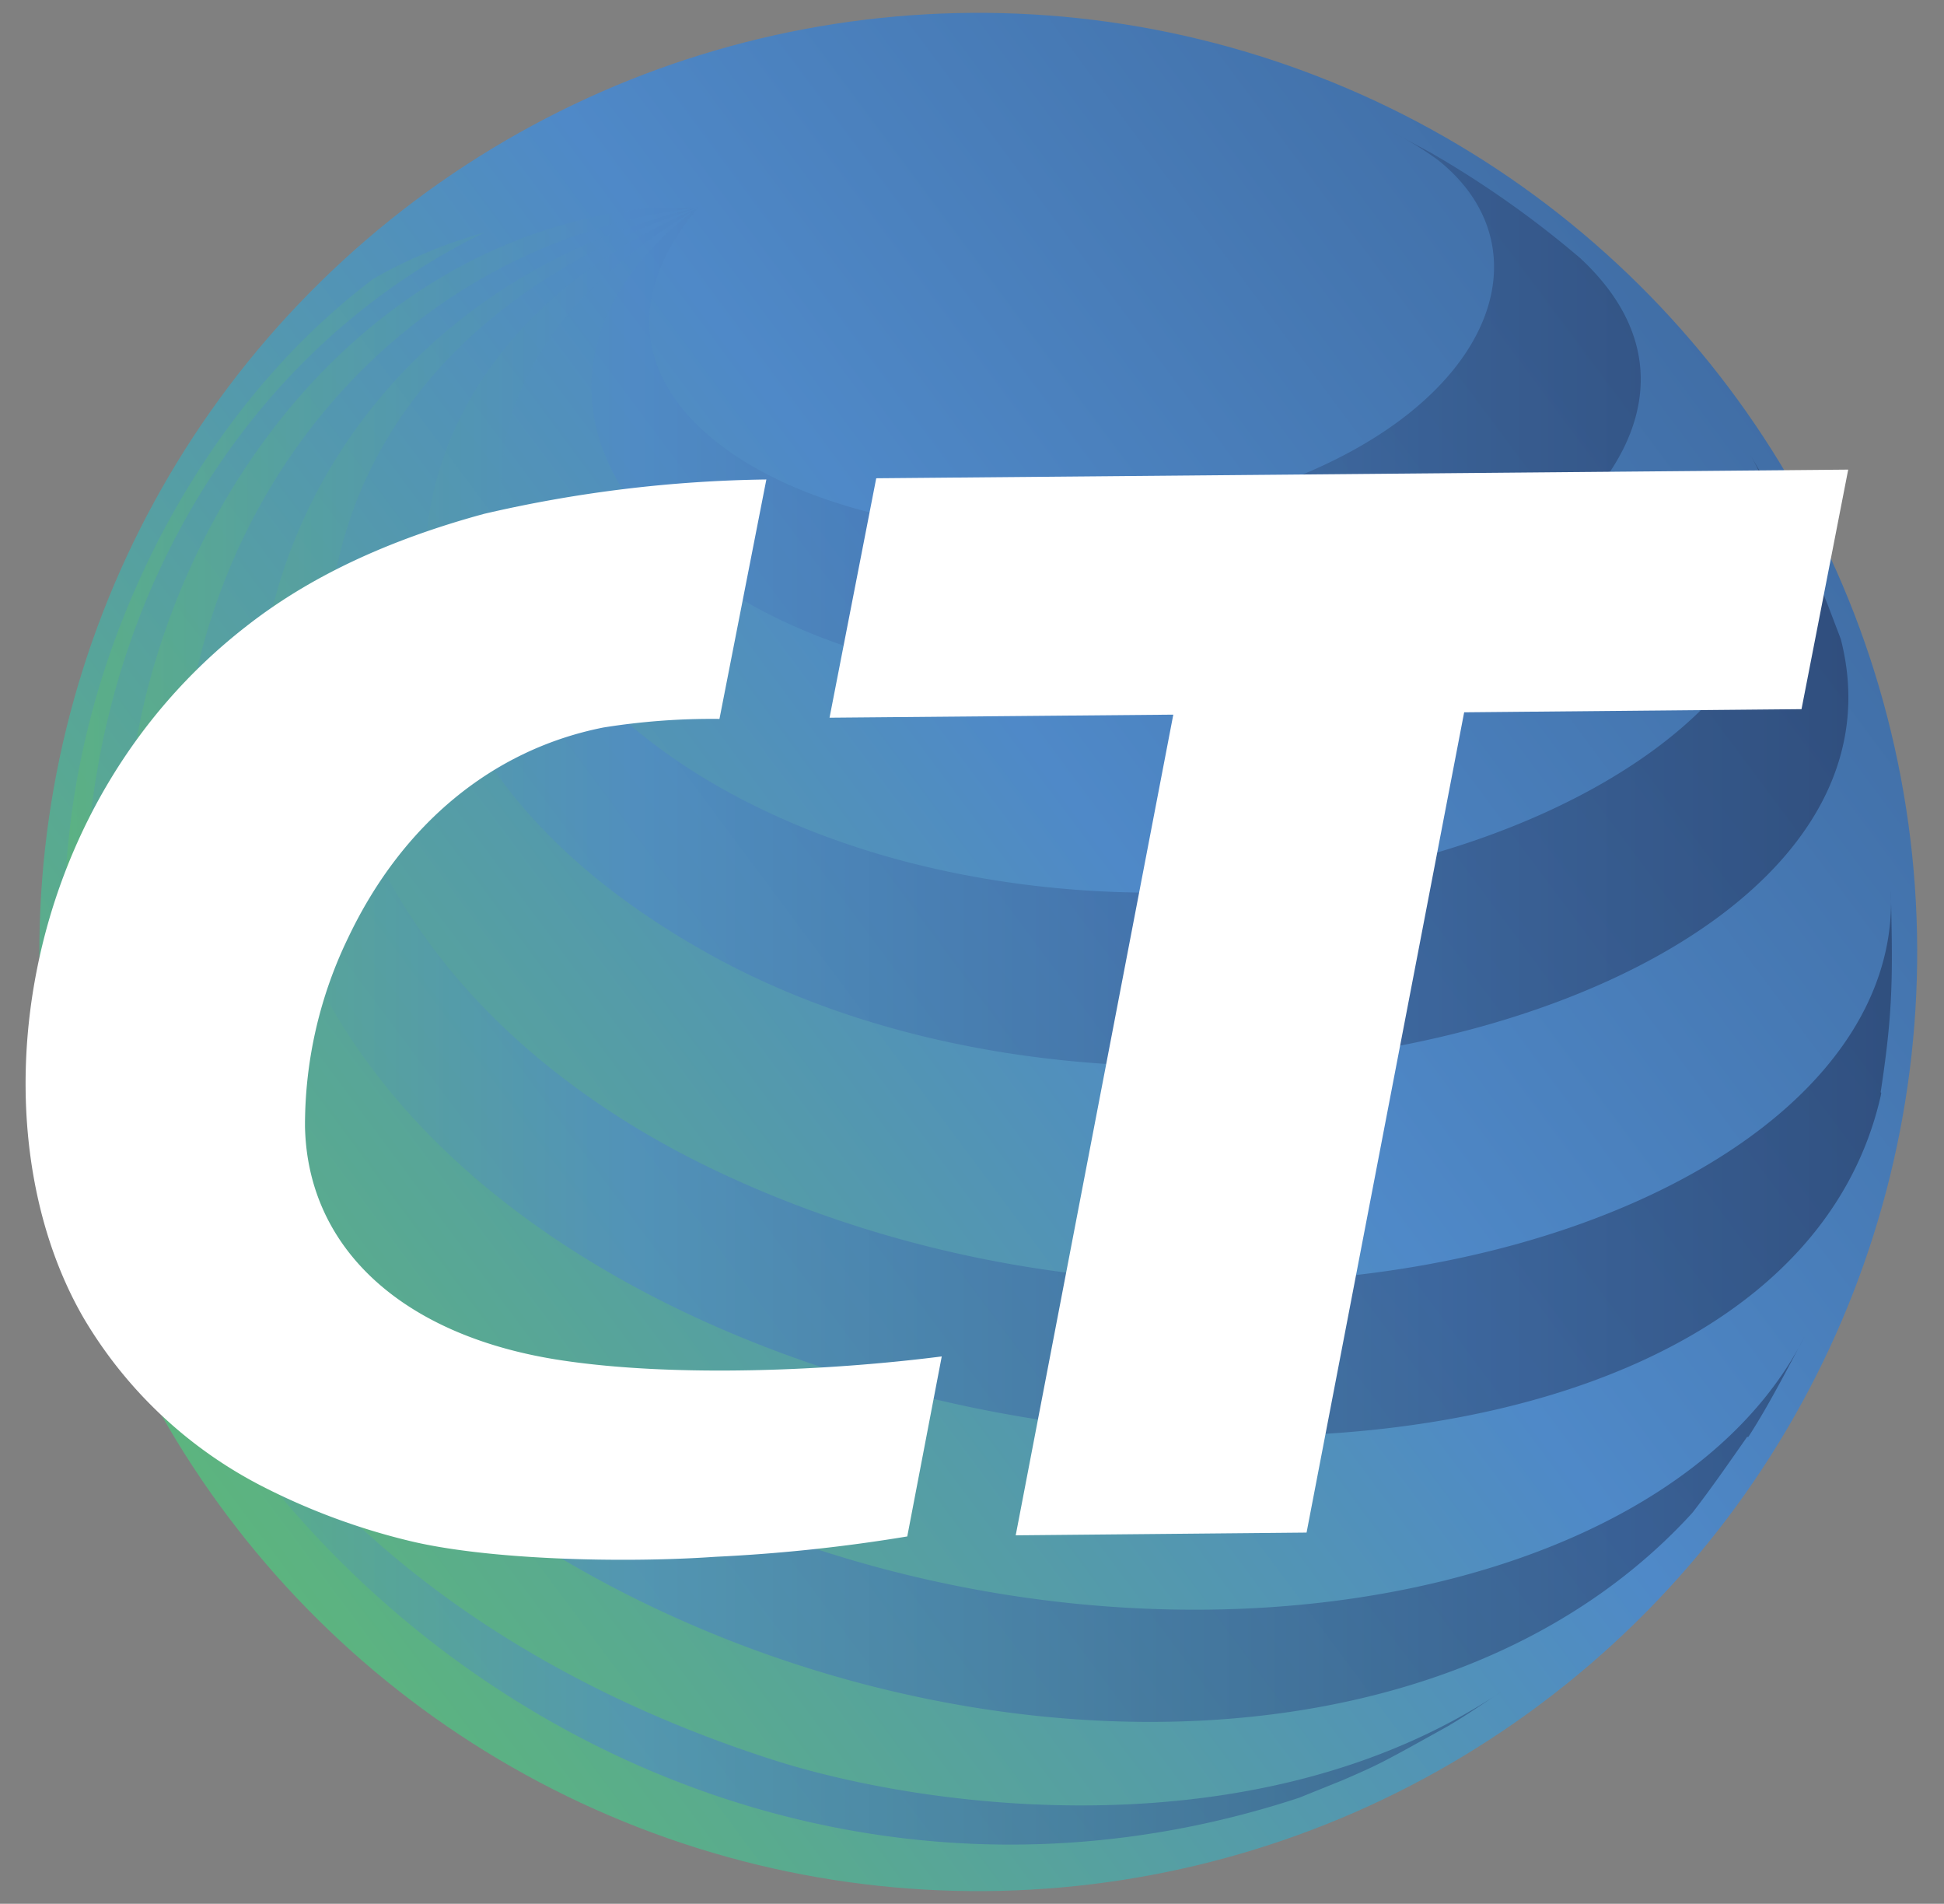
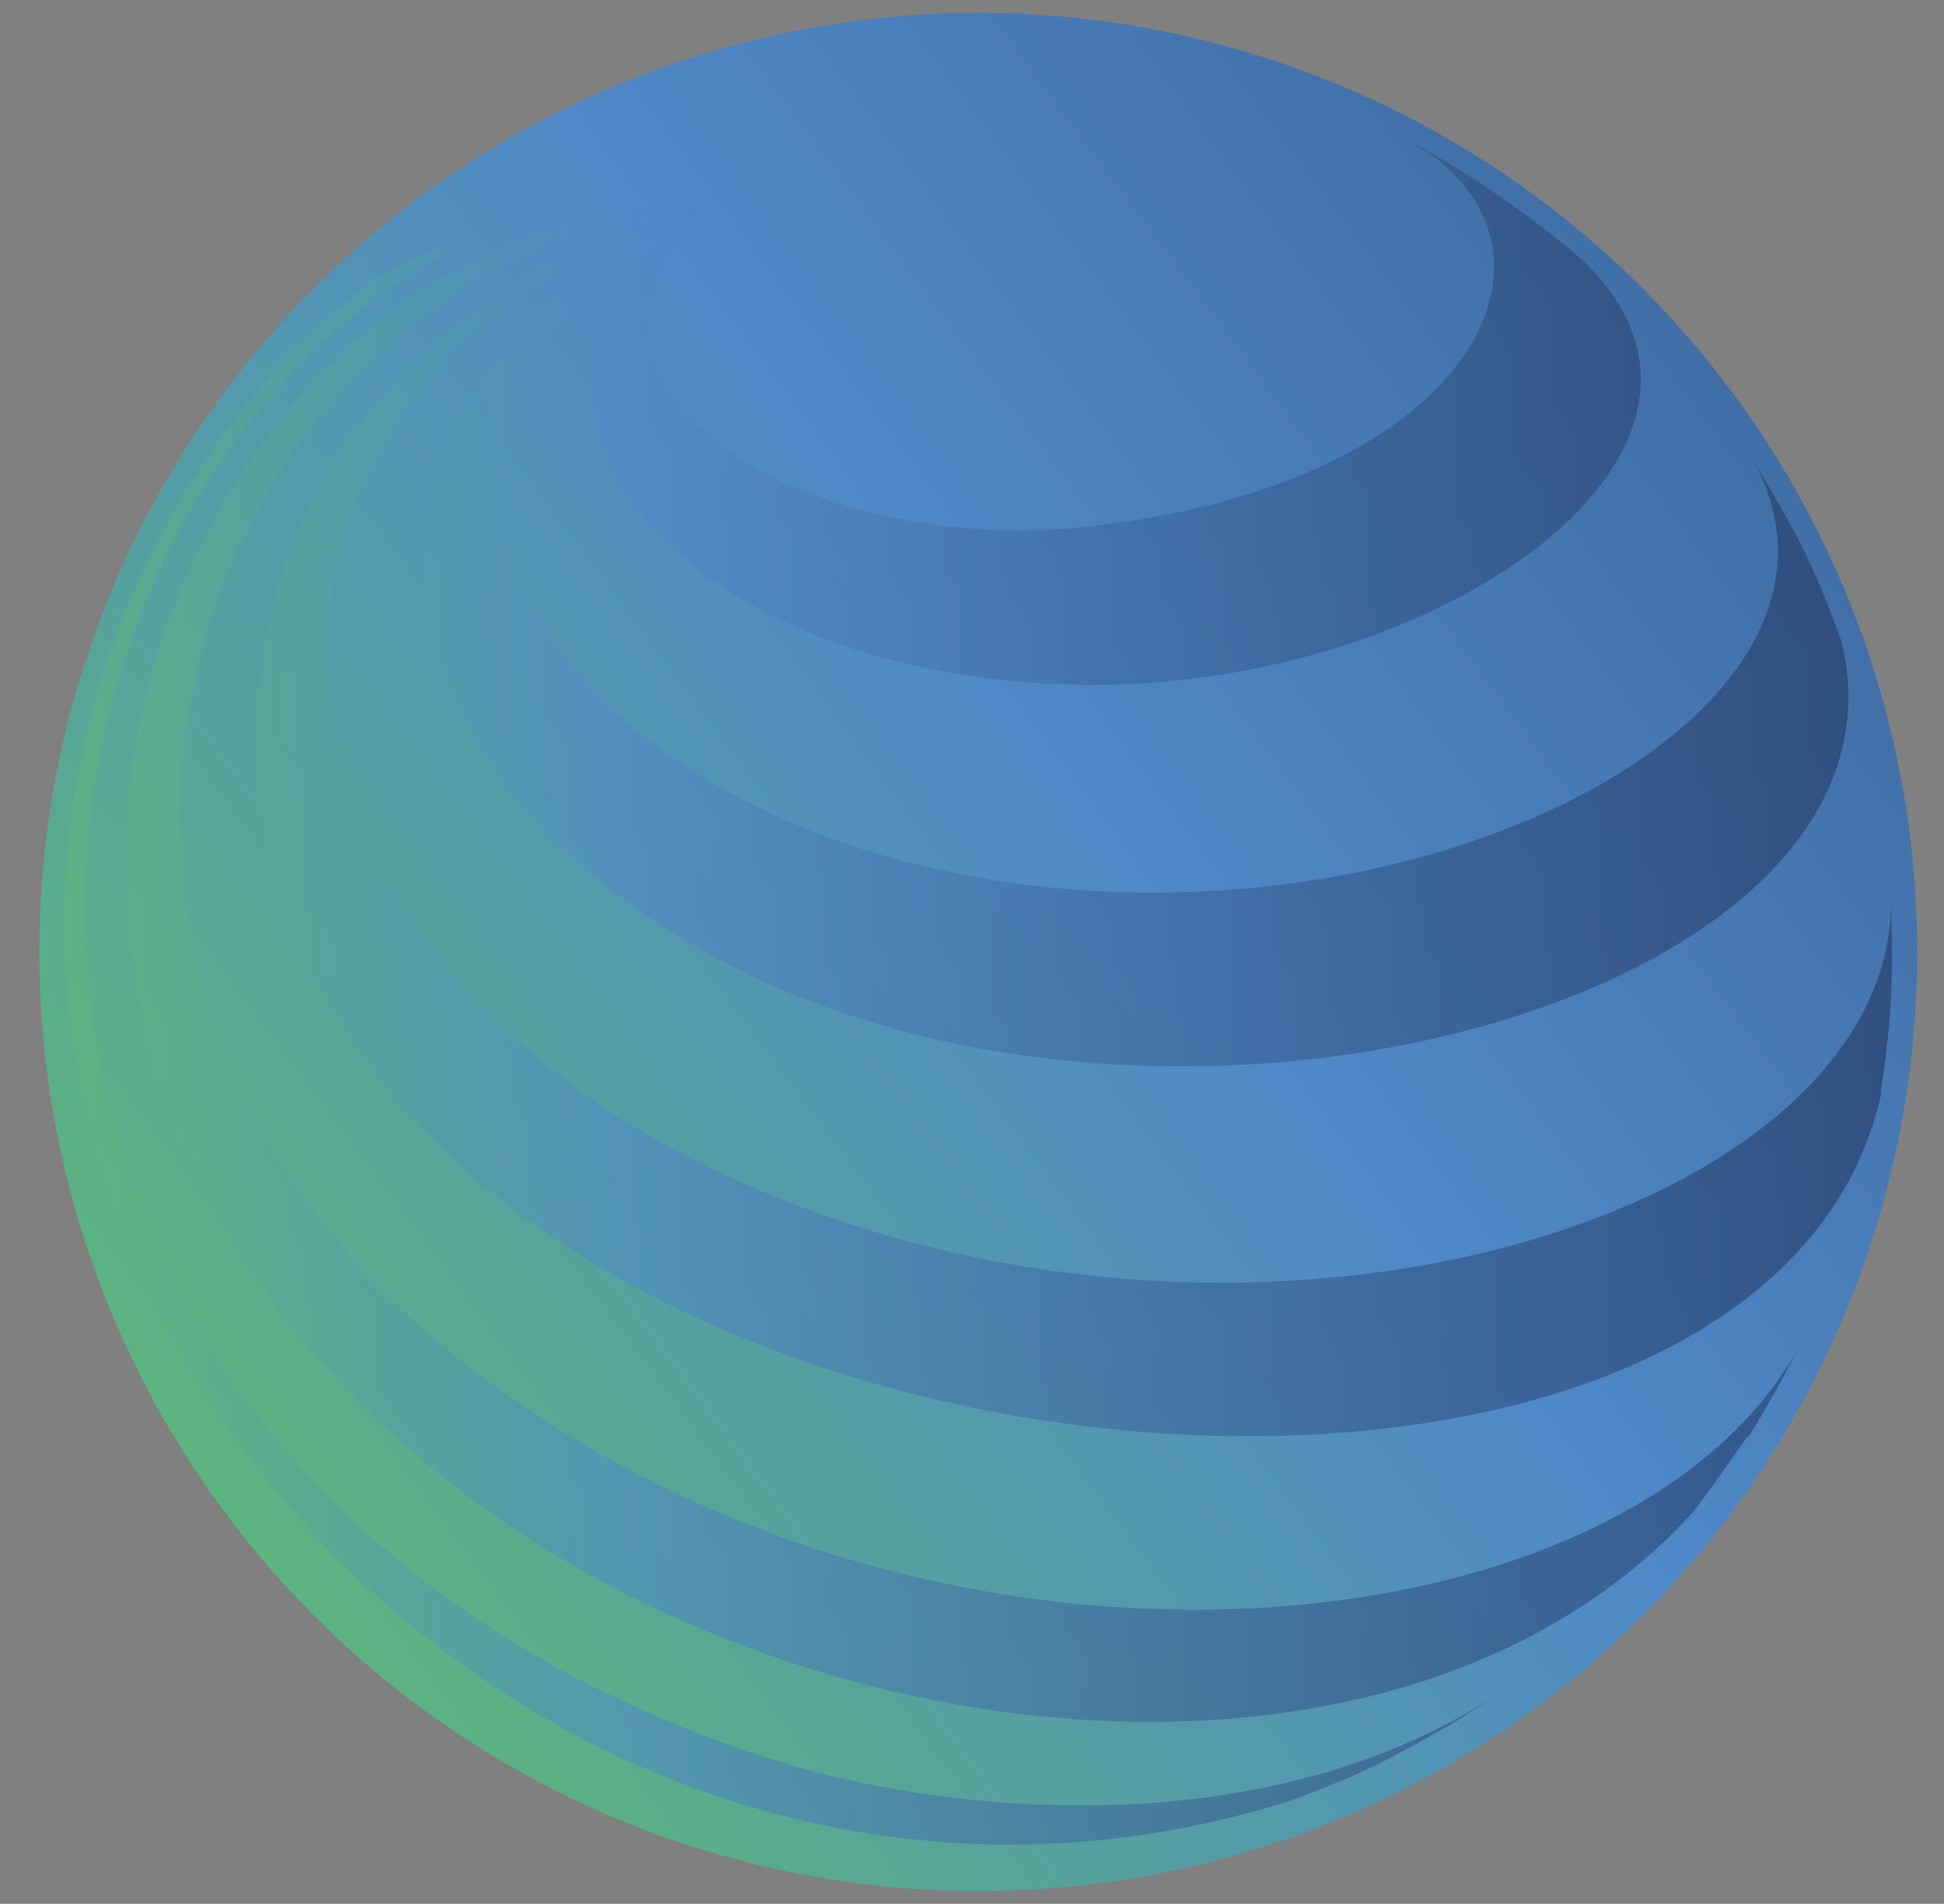
<svg xmlns="http://www.w3.org/2000/svg" xmlns:xlink="http://www.w3.org/1999/xlink" viewBox="404.671 0 191.085 187.09" data-name="Ebene 1" id="Ebene_1" style="max-height: 500px" width="191.085" height="187.09">
  <rect x="404.671" y="0" width="191.085" height="187.09" fill="#808080" stroke="none" />
  <defs>
    <style>
      .cls-1 {
        fill: none;
      }

      .cls-2 {
        clip-path: url(#clip-path);
      }

      .cls-3 {
        fill: url(#Neues_Verlaufsfeld_1);
      }

      .cls-4 {
        opacity: 0.58;
        fill: url(#Neues_Verlaufsfeld_1-2);
      }

      .cls-5 {
        fill: url(#Unbenannter_Verlauf_11);
      }

      .cls-6 {
        fill: #fff;
      }
    </style>
    <style class="darkreader darkreader--sync" media="screen" />
    <clipPath id="clip-path">
      <circle transform="translate(232.36 526.56) rotate(-68.78)" r="92.29" cy="93.54" cx="500.82" class="cls-1" />
    </clipPath>
    <linearGradient gradientUnits="userSpaceOnUse" gradientTransform="translate(406.77 -407.18) rotate(68.78)" y2="-70.42" x2="721.04" y1="153.06" x1="420.89" id="Neues_Verlaufsfeld_1">
      <stop stop-color="#5db77a" offset="0" data-darkreader-inline-stopcolor="" style="--darkreader-inline-stopcolor: #3b855f;" />
      <stop stop-color="#4f89c8" offset="0.31" data-darkreader-inline-stopcolor="" style="--darkreader-inline-stopcolor: #2d5d90;" />
      <stop stop-color="#2e4b7a" offset="0.78" data-darkreader-inline-stopcolor="" style="--darkreader-inline-stopcolor: #253c62;" />
      <stop stop-color="#21335b" offset="1" data-darkreader-inline-stopcolor="" style="--darkreader-inline-stopcolor: #1a2949;" />
    </linearGradient>
    <linearGradient xlink:href="#Neues_Verlaufsfeld_1" gradientTransform="matrix(1, 0, 0, 1, 0, 0)" y2="97.18" x2="590.71" y1="97.18" x1="410.93" id="Neues_Verlaufsfeld_1-2" />
    <radialGradient gradientUnits="userSpaceOnUse" r="440.32" cy="21.24" cx="353.35" id="Unbenannter_Verlauf_11">
      <stop stop-color="#4f89c8" offset="0" data-darkreader-inline-stopcolor="" style="--darkreader-inline-stopcolor: #2d5d90;" />
      <stop stop-color="#4677b2" offset="0.25" data-darkreader-inline-stopcolor="" style="--darkreader-inline-stopcolor: #385f8e;" />
      <stop stop-color="#2d4a78" offset="0.76" data-darkreader-inline-stopcolor="" style="--darkreader-inline-stopcolor: #243b60;" />
      <stop stop-color="#21335b" offset="1" data-darkreader-inline-stopcolor="" style="--darkreader-inline-stopcolor: #1a2949;" />
    </radialGradient>
  </defs>
  <g class="cls-2">
    <circle transform="translate(232.36 526.56) rotate(-68.78)" r="92.29" cy="93.54" cx="500.82" class="cls-3" />
    <path d="M431.21,35.81l-1.13,1.4,1.5-1.84-.09.11-.09.11-.1.11-.09.11M547.14,169.54c1.58-.91,3.59-2.31,5.13-3.31-23.85,15.94-56.51,11.65-72,6.59-86.5-28.11-82.39-123.46-27.92-150-1,.29-2,.61-3,.95s-1.91.7-2.83,1.09-1.8.78-2.66,1.21-1.68.86-2.49,1.33c-11.46,8.68-18.37,19.87-22.14,27.73-33,68.7,38.9,145.93,113.14,121.54l4.31-1.74c3.65-1.59,3.65-1.59,10.52-5.41m29.32-28.31c1.85-2.82,3.92-6.83,5.5-9.8-16,31.47-85.22,38.69-131.54,2.68C400.58,95.37,422.78,26.38,473.35,20.38h-3.27l-1.07,0c-32.18,3.1-52,35.64-52,64,.15,75.62,112.35,109.92,154,64.3,1.71-2.18,3.81-5.21,5.39-7.47m13.13-33.87c1.24-8.1,1.19-11.53,1-19.81C592,119,528.1,139.68,475.86,115.43c-50.75-23.55-52.21-78.63-2.51-95.05C435.51,29,418.23,68.89,438.47,101c31.44,49.83,140.15,54.64,151.07,6.68l.05-.29m-5.24-47.9c-2.18-5.48-3.45-7.64-7.65-14.81,14.91,25.55-34.11,50.74-79.47,40.84-41-8.93-60.62-43.41-23.88-65.11-33.07,14-39,51.39,1.43,73.57C520,118.77,594.62,97.8,585.61,62.8ZM431.21,35.81l.1-.12.11-.12a.69.69,0,0,1,.11-.13l.1-.12.34-.41ZM545.3,15A98.06,98.06,0,0,1,560,25.37l0,0c19.84,18.44-13.44,42.22-48.49,41.93-38-.31-61.25-25.08-41.52-44.17a38.49,38.49,0,0,1,3.33-2.77c-16.28,19.39,11.76,34,37.26,31.49,37.2-3.67,49.21-25.24,35.39-36.16a34.29,34.29,0,0,0-4.29-2.64Z" class="cls-4" />
  </g>
-   <path d="M13.23,124.93l5.41-28c2.27-11.74,7-14.06,18-14.06h5.46c7.38,0,15.3,4.23,21,6.41l-8.34,43.15c-6.6,2.32-16.15,6.55-23.52,6.55H25.81c-11.06,0-14.82-2.46-12.58-14.06M36.7,74.14c-15.56,0-24.22,3.14-27.68,21L3,126.29c-2.23,11.57.1,17,6.23,19.34,3.35,1.29,7.83,1.69,13.33,1.69h5.87c8.33,0,18.35-4.51,24.93-7.51L51.78,148c-2.27,11.74-7.85,19.08-18.91,19.08H5.08l-1.63,8.47h29c15.81.13,25.51-8,28.88-26.18L75.78,74.68H66l-1.34,7c-5.43-3-14-7.51-22.31-7.51Zm84.6,53.11L126.94,98c2.56-13.24,6.32-15,18.2-15h13.51c12.43,0,15.09,1.78,12.53,15l-5.65,29.22c-2.48,12.83-5.5,15-18.33,15H133.68c-12.69,0-14.86-2.19-12.38-15M145.52,74c-15.84,0-25,5.46-28.44,23.48l-5.93,30.72c-3.46,17.89,3.51,23.49,19.35,23.49h16.24c15.84,0,25-5.6,28.44-23.49l5.94-30.72C184.6,79.46,177.6,74,161.76,74Zm137.76,55.39.79-4.09c2.4-12.43,6.54-14.07,18-14.07h11.06a173.07,173.07,0,0,1,17.84,1L326.2,136.9c-6.56,2.18-16.12,6.42-23.36,6.42h-7c-12.7,0-14.84-2.32-12.6-13.93m41-55.43H294l-1.53,7.92h28.39c12.84,0,15.77,1.09,13.1,14.88l-1.74,9a82.5,82.5,0,0,0-18.61-1.91H302.28c-5.73,0-10.47.28-14.35,1.5-6.77,2.12-10.94,7.12-13.15,18.57l-1.24,6.42c-3.83,19.79,3.83,21.16,19.53,21.16h6.55c8.33,0,18.65-4.64,25.24-7.65l-1.38,7.1h10l10.82-56c3.34-17.25-3.43-21-18.31-21l-1.65,0M98.24,51.07,78.9,151.14h9.83L108.08,51.07ZM201.47,136.4l9.1-47.11c6.57-2.18,16.12-6.41,23.36-6.41h5.6c11.06,0,14.84,2.32,12.57,14.06l-6.18,31.95c-2.24,11.6-6.92,13.92-18,13.92h-5.6c-7.23,0-15.15-4.23-20.87-6.41M208,51.07,188.65,151.14h10L200,144c5.42,3,13.95,7.65,22.28,7.65h5.46c15.7,0,24.39-3.28,27.85-21.16l6.83-35.37c3.46-17.88-4-21-19.69-21h-5.46c-8.33,0-18.62,4.5-25.21,7.51L218,51.07Zm162.71-.15L351.35,151h9.83L380.53,50.92Z" class="cls-5" />
-   <path d="M520,70.23l-15.49,80.65,28.59-.27L548.59,70l33.16-.31,4.59-23.54L490.8,47l-4.59,23.53Zm-44.61.42L480,47.12a129.73,129.73,0,0,0-27.76,3.38C442.7,53.1,435,56.73,428.8,61.61c-22.78,17.78-26.61,49.48-15.9,67.93a43.35,43.35,0,0,0,17.7,16.6,65.13,65.13,0,0,0,14.17,5.25c7.64,1.89,21,2.24,30.22,1.6a162.2,162.2,0,0,0,18.86-2l3.39-17.69c-10.88,1.39-25.93,2.08-37.19.41-15.66-2.3-25.15-10.93-25.4-23a42.24,42.24,0,0,1,4.25-18.57C444.2,81,453.1,73.64,464,71.49a67.67,67.67,0,0,1,11.44-.84" class="cls-6" />
+   <path d="M13.23,124.93l5.41-28c2.27-11.74,7-14.06,18-14.06h5.46c7.38,0,15.3,4.23,21,6.41l-8.34,43.15c-6.6,2.32-16.15,6.55-23.52,6.55H25.81c-11.06,0-14.82-2.46-12.58-14.06M36.7,74.14c-15.56,0-24.22,3.14-27.68,21L3,126.29c-2.23,11.57.1,17,6.23,19.34,3.35,1.29,7.83,1.69,13.33,1.69h5.87c8.33,0,18.35-4.51,24.93-7.51L51.78,148c-2.27,11.74-7.85,19.08-18.91,19.08H5.08l-1.63,8.47h29c15.81.13,25.51-8,28.88-26.18L75.78,74.68H66l-1.34,7c-5.43-3-14-7.51-22.31-7.51Zm84.6,53.11L126.94,98c2.56-13.24,6.32-15,18.2-15h13.51c12.43,0,15.09,1.78,12.53,15l-5.65,29.22c-2.48,12.83-5.5,15-18.33,15H133.68c-12.69,0-14.86-2.19-12.38-15M145.52,74c-15.84,0-25,5.46-28.44,23.48l-5.93,30.72c-3.46,17.89,3.51,23.49,19.35,23.49h16.24c15.84,0,25-5.6,28.44-23.49l5.94-30.72C184.6,79.46,177.6,74,161.76,74Zm137.76,55.39.79-4.09c2.4-12.43,6.54-14.07,18-14.07h11.06a173.07,173.07,0,0,1,17.84,1L326.2,136.9c-6.56,2.18-16.12,6.42-23.36,6.42h-7c-12.7,0-14.84-2.32-12.6-13.93m41-55.43H294l-1.53,7.92h28.39c12.84,0,15.77,1.09,13.1,14.88l-1.74,9a82.5,82.5,0,0,0-18.61-1.91H302.28c-5.73,0-10.47.28-14.35,1.5-6.77,2.12-10.94,7.12-13.15,18.57l-1.24,6.42c-3.83,19.79,3.83,21.16,19.53,21.16h6.55c8.33,0,18.65-4.64,25.24-7.65l-1.38,7.1h10l10.82-56c3.34-17.25-3.43-21-18.31-21l-1.65,0M98.24,51.07,78.9,151.14h9.83L108.08,51.07ZM201.47,136.4l9.1-47.11c6.57-2.18,16.12-6.41,23.36-6.41h5.6c11.06,0,14.84,2.32,12.57,14.06l-6.18,31.95c-2.24,11.6-6.92,13.92-18,13.92h-5.6c-7.23,0-15.15-4.23-20.87-6.41M208,51.07,188.65,151.14h10c5.42,3,13.95,7.65,22.28,7.65h5.46c15.7,0,24.39-3.28,27.85-21.16l6.83-35.37c3.46-17.88-4-21-19.69-21h-5.46c-8.33,0-18.62,4.5-25.21,7.51L218,51.07Zm162.71-.15L351.35,151h9.83L380.53,50.92Z" class="cls-5" />
</svg>